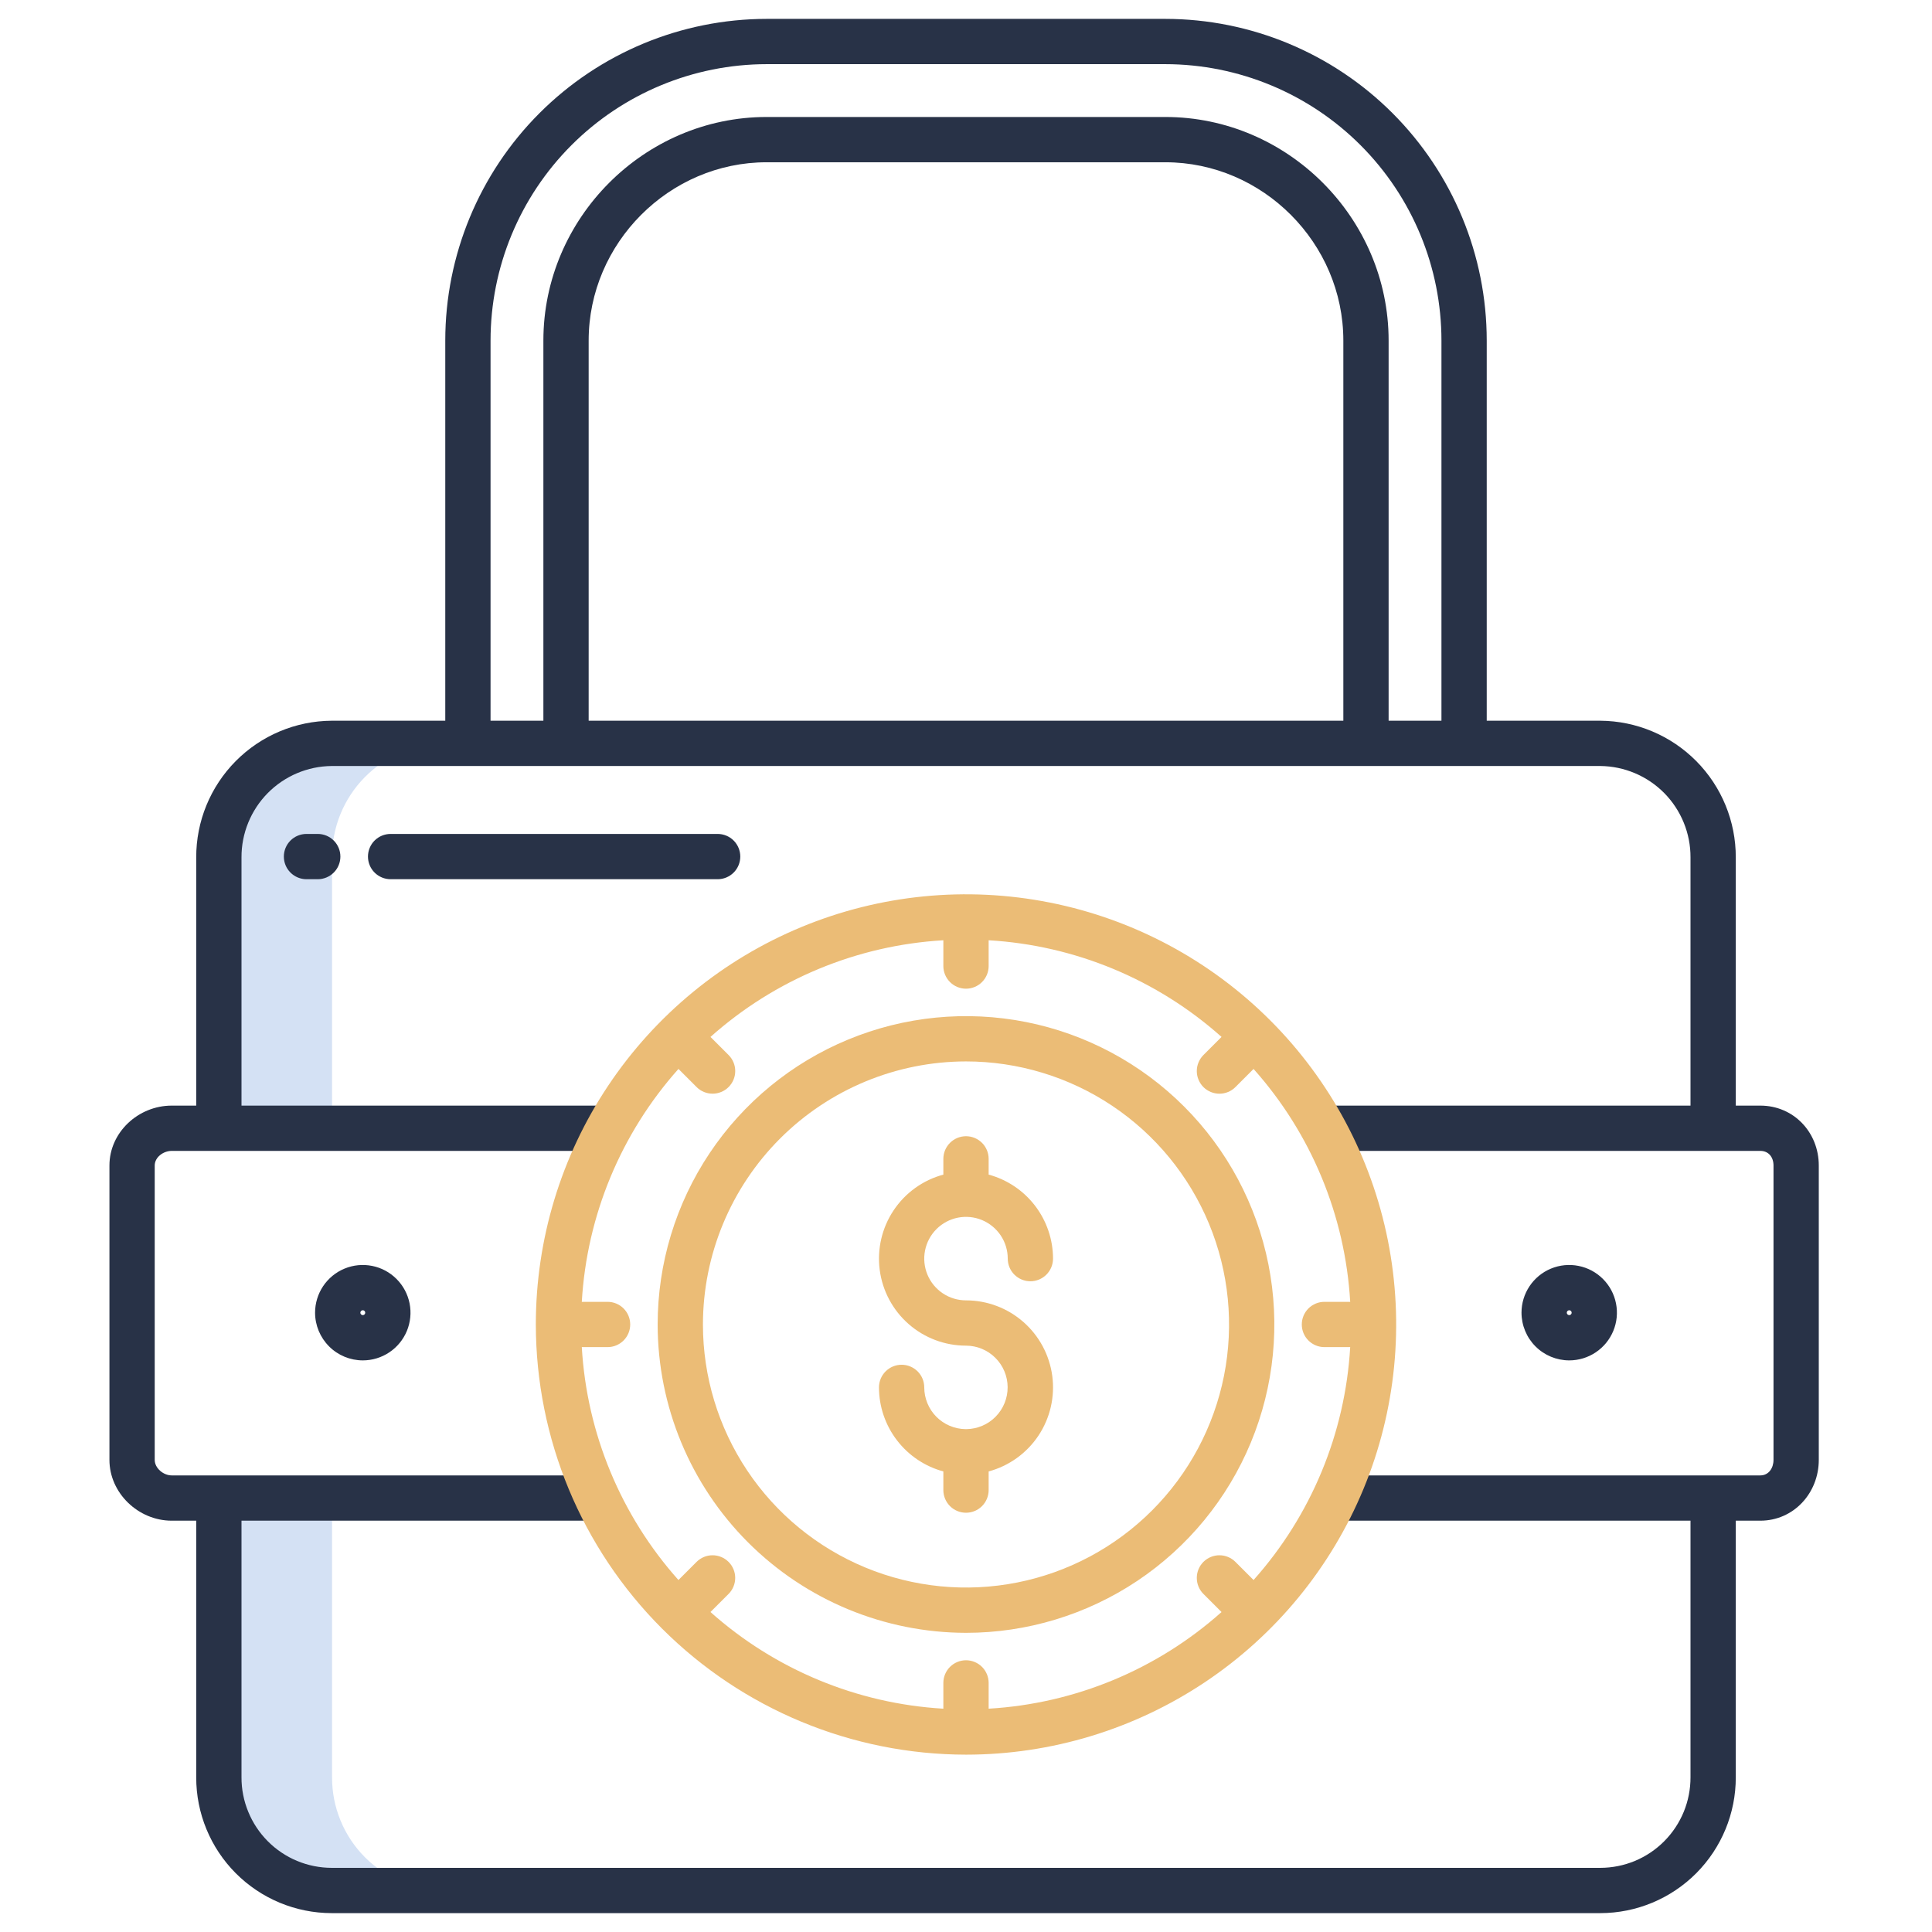
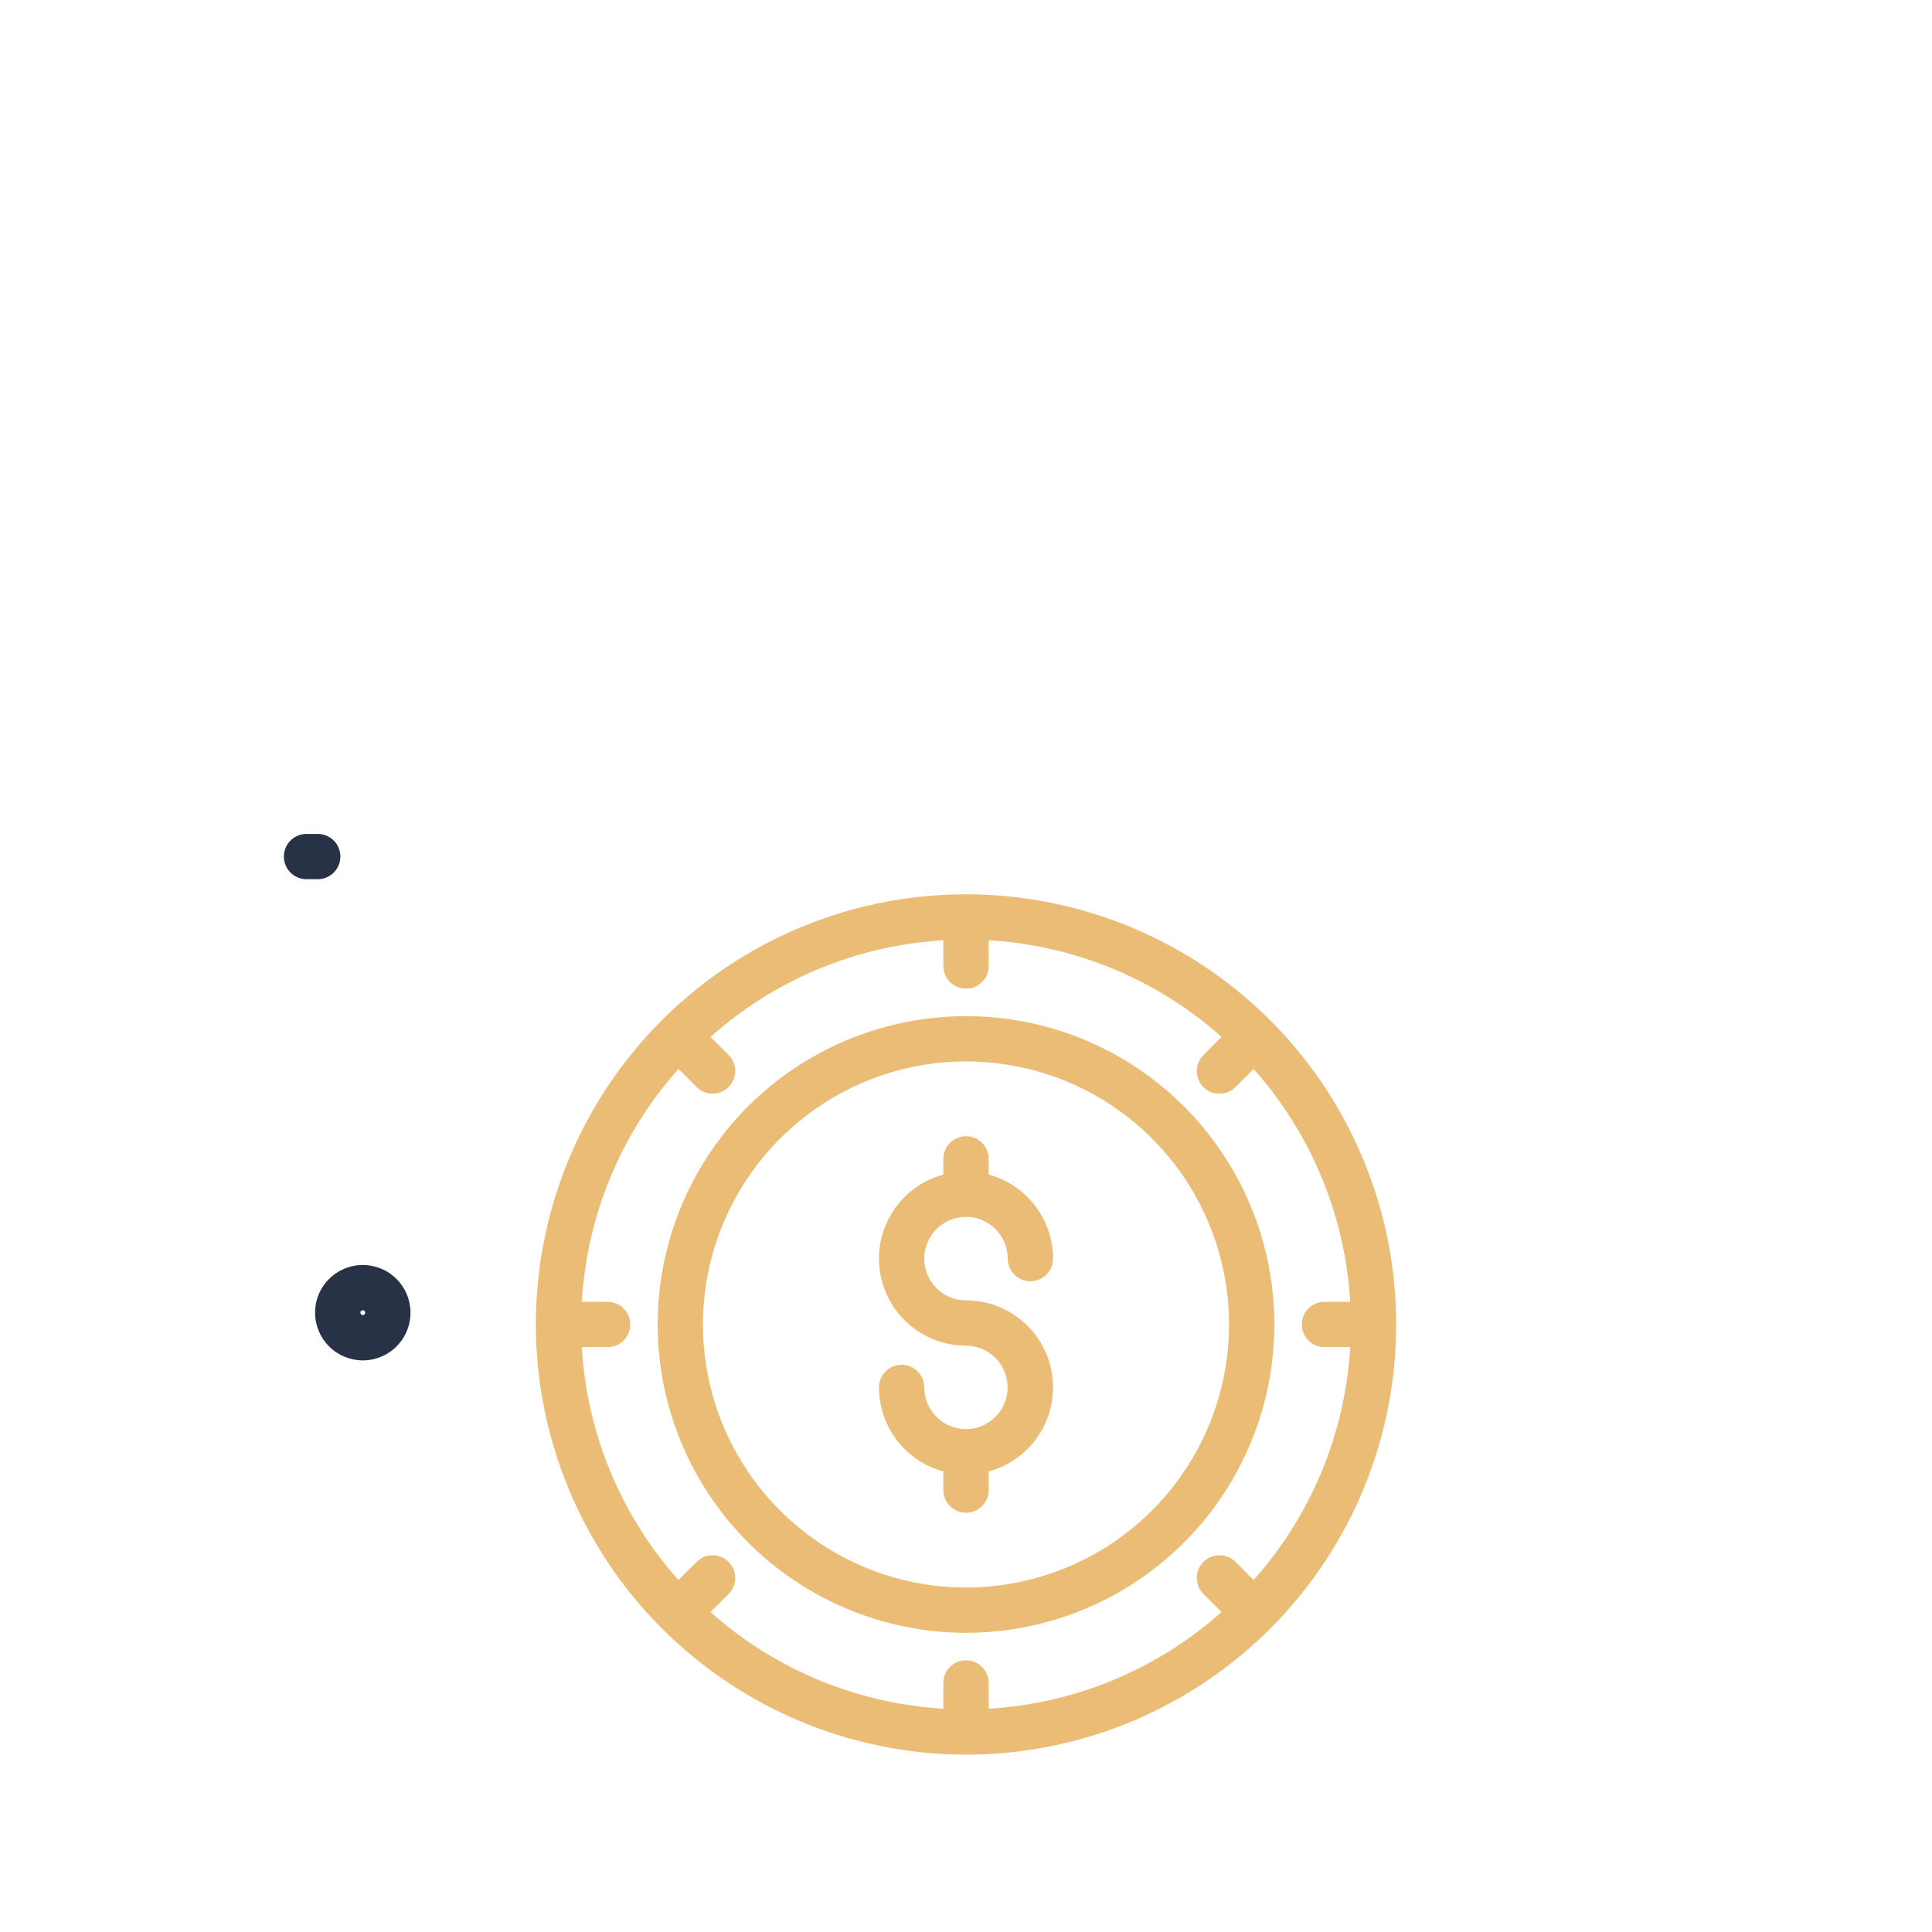
<svg xmlns="http://www.w3.org/2000/svg" width="87" height="87" viewBox="0 0 87 87" fill="none">
-   <path d="M14.953 38.611C14.947 37.257 15.479 35.956 16.431 34.993C17.383 34.03 18.678 33.484 20.032 33.475H14.934C13.58 33.484 12.285 34.03 11.333 34.993C10.381 35.956 9.85 37.257 9.856 38.611V50.807H14.953V38.611Z" fill="#D4E1F4" />
-   <path d="M14.934 85.131H20.032C19.364 85.131 18.702 84.999 18.084 84.742C17.467 84.486 16.907 84.11 16.435 83.636C15.963 83.163 15.589 82.601 15.335 81.982C15.081 81.364 14.951 80.702 14.953 80.033V67.459H9.855V80.033C9.853 80.702 9.983 81.364 10.237 81.982C10.491 82.601 10.865 83.163 11.337 83.636C11.809 84.11 12.369 84.486 12.987 84.742C13.604 84.999 14.266 85.131 14.934 85.131Z" fill="#D4E1F4" />
-   <path d="M43.5 73.528C46.246 73.528 48.931 72.713 51.214 71.188C53.497 69.662 55.277 67.493 56.328 64.956C57.379 62.419 57.654 59.627 57.118 56.934C56.582 54.24 55.26 51.766 53.318 49.825C51.376 47.883 48.902 46.56 46.209 46.024C43.515 45.489 40.723 45.764 38.186 46.815C35.649 47.865 33.48 49.645 31.955 51.928C30.429 54.212 29.615 56.896 29.615 59.643C29.619 63.324 31.083 66.853 33.686 69.456C36.289 72.059 39.819 73.523 43.5 73.528ZM43.5 47.797C45.843 47.797 48.133 48.492 50.081 49.793C52.029 51.095 53.547 52.945 54.444 55.109C55.34 57.274 55.575 59.656 55.118 61.954C54.661 64.251 53.533 66.362 51.876 68.019C50.219 69.676 48.109 70.804 45.811 71.261C43.513 71.718 41.131 71.483 38.967 70.587C36.802 69.69 34.952 68.172 33.65 66.224C32.349 64.276 31.654 61.986 31.654 59.643C31.657 56.502 32.907 53.491 35.127 51.27C37.348 49.05 40.359 47.8 43.5 47.797Z" fill="#EBBC76" />
+   <path d="M43.5 73.528C46.246 73.528 48.931 72.713 51.214 71.188C53.497 69.662 55.277 67.493 56.328 64.956C57.379 62.419 57.654 59.627 57.118 56.934C56.582 54.24 55.26 51.766 53.318 49.825C51.376 47.883 48.902 46.56 46.209 46.024C43.515 45.489 40.723 45.764 38.186 46.815C35.649 47.865 33.48 49.645 31.955 51.928C30.429 54.212 29.615 56.896 29.615 59.643C29.619 63.324 31.083 66.853 33.686 69.456C36.289 72.059 39.819 73.523 43.5 73.528M43.5 47.797C45.843 47.797 48.133 48.492 50.081 49.793C52.029 51.095 53.547 52.945 54.444 55.109C55.34 57.274 55.575 59.656 55.118 61.954C54.661 64.251 53.533 66.362 51.876 68.019C50.219 69.676 48.109 70.804 45.811 71.261C43.513 71.718 41.131 71.483 38.967 70.587C36.802 69.69 34.952 68.172 33.65 66.224C32.349 64.276 31.654 61.986 31.654 59.643C31.657 56.502 32.907 53.491 35.127 51.27C37.348 49.05 40.359 47.8 43.5 47.797Z" fill="#EBBC76" />
  <path d="M43.52 64.355C43.514 64.355 43.507 64.354 43.5 64.354C43.493 64.354 43.486 64.355 43.479 64.355C42.985 64.349 42.512 64.149 42.164 63.797C41.816 63.445 41.621 62.971 41.62 62.476C41.62 62.206 41.513 61.946 41.322 61.755C41.13 61.564 40.871 61.456 40.601 61.456C40.33 61.456 40.071 61.564 39.88 61.755C39.688 61.946 39.581 62.206 39.581 62.476C39.582 63.337 39.867 64.175 40.391 64.858C40.915 65.542 41.649 66.035 42.48 66.26V67.101C42.48 67.371 42.588 67.63 42.779 67.822C42.97 68.013 43.23 68.12 43.5 68.12C43.77 68.12 44.03 68.013 44.221 67.822C44.412 67.63 44.52 67.371 44.52 67.101V66.26C45.437 66.013 46.233 65.44 46.761 64.65C47.288 63.859 47.51 62.904 47.385 61.962C47.26 61.02 46.797 60.155 46.083 59.529C45.368 58.902 44.45 58.557 43.5 58.557C43.128 58.557 42.765 58.447 42.455 58.24C42.146 58.034 41.905 57.74 41.763 57.397C41.621 57.053 41.583 56.675 41.656 56.31C41.728 55.946 41.907 55.611 42.17 55.348C42.433 55.085 42.768 54.906 43.133 54.833C43.498 54.761 43.876 54.798 44.219 54.94C44.563 55.083 44.856 55.324 45.063 55.633C45.27 55.942 45.38 56.305 45.38 56.677C45.38 56.947 45.487 57.207 45.678 57.398C45.87 57.589 46.129 57.697 46.399 57.697C46.67 57.697 46.929 57.589 47.12 57.398C47.312 57.207 47.419 56.947 47.419 56.677C47.418 55.816 47.133 54.979 46.609 54.295C46.085 53.611 45.351 53.119 44.52 52.894V52.185C44.52 51.914 44.412 51.655 44.221 51.464C44.03 51.273 43.77 51.165 43.5 51.165C43.23 51.165 42.97 51.273 42.779 51.464C42.588 51.655 42.48 51.914 42.48 52.185V52.894C41.563 53.141 40.767 53.713 40.24 54.504C39.713 55.294 39.491 56.249 39.615 57.191C39.74 58.133 40.203 58.998 40.917 59.624C41.632 60.251 42.55 60.596 43.5 60.596C43.996 60.597 44.471 60.794 44.822 61.145C45.174 61.495 45.372 61.969 45.375 62.465C45.378 62.961 45.184 63.438 44.837 63.792C44.49 64.146 44.016 64.349 43.52 64.355Z" fill="#EBBC76" />
-   <path d="M7.731 68.478H8.836V80.033C8.833 81.653 9.474 83.207 10.618 84.355C11.762 85.502 13.314 86.148 14.934 86.15H72.066C73.686 86.148 75.238 85.502 76.382 84.355C77.525 83.207 78.167 81.653 78.164 80.033V68.478H79.269C80.768 68.478 81.902 67.238 81.902 65.739V52.485C81.902 50.986 80.768 49.787 79.269 49.787H78.164V38.611C78.168 36.987 77.529 35.428 76.386 34.274C75.243 33.12 73.69 32.466 72.066 32.455H66.949V15.335C66.948 11.496 65.423 7.814 62.709 5.098C59.996 2.383 56.316 0.854 52.477 0.85H34.523C30.684 0.854 27.004 2.383 24.291 5.098C21.577 7.814 20.052 11.496 20.051 15.335V32.455H14.934C13.31 32.466 11.757 33.12 10.614 34.274C9.471 35.428 8.832 36.987 8.836 38.611V49.787H7.731C6.232 49.787 4.928 50.986 4.928 52.485V65.739C4.928 67.238 6.232 68.478 7.731 68.478ZM22.09 15.335C22.091 12.036 23.4 8.873 25.732 6.539C28.063 4.206 31.225 2.893 34.523 2.889H52.477C55.775 2.893 58.937 4.206 61.268 6.539C63.6 8.873 64.909 12.036 64.91 15.335V32.455H62.531V15.335C62.531 9.822 57.989 5.268 52.477 5.268H34.523C29.011 5.268 24.469 9.822 24.469 15.335V32.455H22.09V15.335ZM60.492 32.455H26.508V15.335C26.508 10.947 30.135 7.307 34.523 7.307H52.477C56.865 7.307 60.492 10.947 60.492 15.335V32.455ZM6.967 52.485C6.967 52.11 7.357 51.826 7.731 51.826H27.357V49.787H10.875V38.611C10.87 37.528 11.295 36.487 12.055 35.715C12.816 34.944 13.851 34.505 14.934 34.494H72.066C73.149 34.505 74.184 34.944 74.945 35.715C75.705 36.487 76.13 37.528 76.125 38.611V49.787H59.643V51.826H79.269C79.643 51.826 79.863 52.11 79.863 52.485V65.739C79.863 66.113 79.643 66.439 79.269 66.439H60.152V68.478H76.125V80.033C76.126 80.568 76.023 81.097 75.82 81.591C75.616 82.085 75.318 82.535 74.941 82.913C74.564 83.292 74.116 83.593 73.623 83.799C73.129 84.004 72.6 84.11 72.066 84.111H14.934C14.4 84.11 13.871 84.004 13.377 83.799C12.884 83.593 12.436 83.292 12.059 82.913C11.682 82.535 11.384 82.085 11.181 81.591C10.977 81.097 10.873 80.568 10.875 80.033V68.478H26.848V66.439H7.731C7.357 66.439 6.967 66.113 6.967 65.739V52.485Z" fill="#283247" />
  <path d="M16.337 61.26C16.762 61.26 17.177 61.134 17.53 60.898C17.884 60.662 18.159 60.326 18.322 59.934C18.484 59.541 18.527 59.109 18.444 58.693C18.361 58.276 18.156 57.893 17.856 57.593C17.555 57.292 17.173 57.087 16.756 57.005C16.339 56.922 15.907 56.964 15.515 57.127C15.122 57.289 14.787 57.565 14.55 57.918C14.315 58.271 14.188 58.687 14.188 59.112C14.189 59.681 14.416 60.227 14.819 60.63C15.221 61.033 15.767 61.259 16.337 61.26ZM16.337 59.002C16.358 59.002 16.38 59.009 16.398 59.021C16.416 59.033 16.43 59.05 16.438 59.07C16.446 59.09 16.448 59.112 16.444 59.133C16.44 59.154 16.429 59.174 16.414 59.189C16.399 59.204 16.379 59.215 16.358 59.219C16.337 59.223 16.315 59.221 16.295 59.212C16.275 59.204 16.258 59.19 16.246 59.172C16.234 59.154 16.227 59.133 16.227 59.112C16.228 59.083 16.239 59.055 16.26 59.034C16.28 59.014 16.308 59.002 16.337 59.002Z" fill="#283247" />
-   <path d="M70.663 61.26C71.088 61.26 71.504 61.134 71.857 60.898C72.21 60.662 72.486 60.326 72.648 59.934C72.811 59.541 72.853 59.109 72.77 58.693C72.688 58.276 72.483 57.893 72.183 57.593C71.882 57.292 71.499 57.087 71.083 57.005C70.666 56.922 70.234 56.964 69.841 57.127C69.449 57.289 69.113 57.565 68.877 57.918C68.641 58.271 68.515 58.687 68.515 59.112C68.516 59.681 68.742 60.227 69.145 60.63C69.548 61.033 70.094 61.259 70.663 61.26ZM70.663 59.002C70.685 59.002 70.706 59.009 70.724 59.021C70.742 59.033 70.756 59.05 70.764 59.07C70.773 59.09 70.775 59.112 70.771 59.133C70.766 59.154 70.756 59.174 70.741 59.189C70.725 59.204 70.706 59.215 70.685 59.219C70.664 59.223 70.642 59.221 70.622 59.212C70.602 59.204 70.585 59.19 70.573 59.172C70.561 59.154 70.554 59.133 70.554 59.112C70.554 59.083 70.566 59.055 70.586 59.034C70.607 59.014 70.635 59.002 70.663 59.002Z" fill="#283247" />
  <path d="M14.309 37.553H13.801C13.531 37.553 13.272 37.66 13.08 37.851C12.889 38.042 12.782 38.302 12.782 38.572C12.782 38.843 12.889 39.102 13.08 39.293C13.272 39.484 13.531 39.592 13.801 39.592H14.309C14.579 39.592 14.838 39.484 15.029 39.293C15.221 39.102 15.328 38.843 15.328 38.572C15.328 38.302 15.221 38.042 15.029 37.851C14.838 37.66 14.579 37.553 14.309 37.553Z" fill="#283247" />
-   <path d="M33.336 38.572C33.336 38.302 33.228 38.042 33.037 37.851C32.846 37.66 32.587 37.553 32.316 37.553H17.589C17.319 37.553 17.06 37.66 16.868 37.851C16.677 38.042 16.57 38.302 16.57 38.572C16.57 38.843 16.677 39.102 16.868 39.293C17.06 39.484 17.319 39.592 17.589 39.592H32.316C32.587 39.592 32.846 39.484 33.037 39.293C33.228 39.102 33.336 38.843 33.336 38.572Z" fill="#283247" />
  <path d="M43.5 79.014C47.331 79.014 51.076 77.877 54.262 75.749C57.448 73.621 59.93 70.595 61.397 67.055C62.863 63.516 63.246 59.621 62.499 55.863C61.751 52.106 59.907 48.654 57.197 45.945C54.488 43.236 51.037 41.391 47.279 40.644C43.522 39.896 39.627 40.28 36.087 41.746C32.547 43.212 29.522 45.695 27.393 48.88C25.265 52.066 24.129 55.811 24.129 59.642C24.135 64.778 26.177 69.702 29.809 73.334C33.441 76.965 38.364 79.008 43.5 79.014ZM27.36 58.623H26.199C26.426 54.736 27.96 51.04 30.552 48.135L31.368 48.951C31.462 49.046 31.575 49.121 31.698 49.172C31.822 49.223 31.955 49.25 32.089 49.25C32.222 49.25 32.355 49.223 32.479 49.172C32.602 49.121 32.715 49.046 32.809 48.951C32.904 48.856 32.979 48.744 33.031 48.62C33.082 48.496 33.108 48.364 33.108 48.23C33.108 48.096 33.082 47.964 33.031 47.84C32.979 47.716 32.904 47.604 32.809 47.509L31.994 46.694C34.899 44.102 38.594 42.568 42.48 42.341V43.502C42.48 43.773 42.588 44.032 42.779 44.223C42.97 44.414 43.23 44.522 43.5 44.522C43.77 44.522 44.03 44.414 44.221 44.223C44.412 44.032 44.52 43.773 44.52 43.502V42.341C48.406 42.568 52.102 44.102 55.007 46.694L54.191 47.51C54.097 47.605 54.022 47.717 53.971 47.841C53.919 47.965 53.893 48.097 53.893 48.231C53.893 48.365 53.919 48.498 53.971 48.621C54.022 48.745 54.097 48.857 54.191 48.952C54.286 49.047 54.399 49.122 54.522 49.173C54.646 49.224 54.779 49.251 54.913 49.251C55.046 49.251 55.179 49.224 55.303 49.173C55.426 49.122 55.539 49.047 55.633 48.952L56.449 48.136C59.041 51.041 60.575 54.737 60.801 58.623H59.64C59.37 58.623 59.111 58.73 58.919 58.922C58.728 59.113 58.621 59.372 58.621 59.642C58.621 59.913 58.728 60.172 58.919 60.363C59.111 60.555 59.37 60.662 59.64 60.662H60.801C60.575 64.549 59.041 68.245 56.449 71.15L55.633 70.334C55.442 70.143 55.183 70.035 54.912 70.035C54.642 70.035 54.383 70.143 54.191 70.334C54 70.525 53.893 70.785 53.893 71.055C53.893 71.325 54 71.585 54.191 71.776L55.007 72.592C52.102 75.183 48.406 76.717 44.52 76.944V75.783C44.52 75.513 44.412 75.253 44.221 75.062C44.03 74.871 43.77 74.763 43.5 74.763C43.23 74.763 42.97 74.871 42.779 75.062C42.588 75.253 42.48 75.513 42.48 75.783V76.944C38.594 76.717 34.898 75.183 31.993 72.591L32.809 71.776C33 71.585 33.107 71.325 33.107 71.055C33.107 70.784 33 70.525 32.809 70.334C32.617 70.143 32.358 70.035 32.087 70.035C31.817 70.035 31.558 70.143 31.367 70.334L30.551 71.15C27.959 68.245 26.425 64.549 26.199 60.662H27.36C27.63 60.662 27.889 60.555 28.081 60.363C28.272 60.172 28.379 59.913 28.379 59.642C28.379 59.372 28.272 59.113 28.081 58.922C27.889 58.73 27.63 58.623 27.36 58.623Z" fill="#EBBC76" />
</svg>